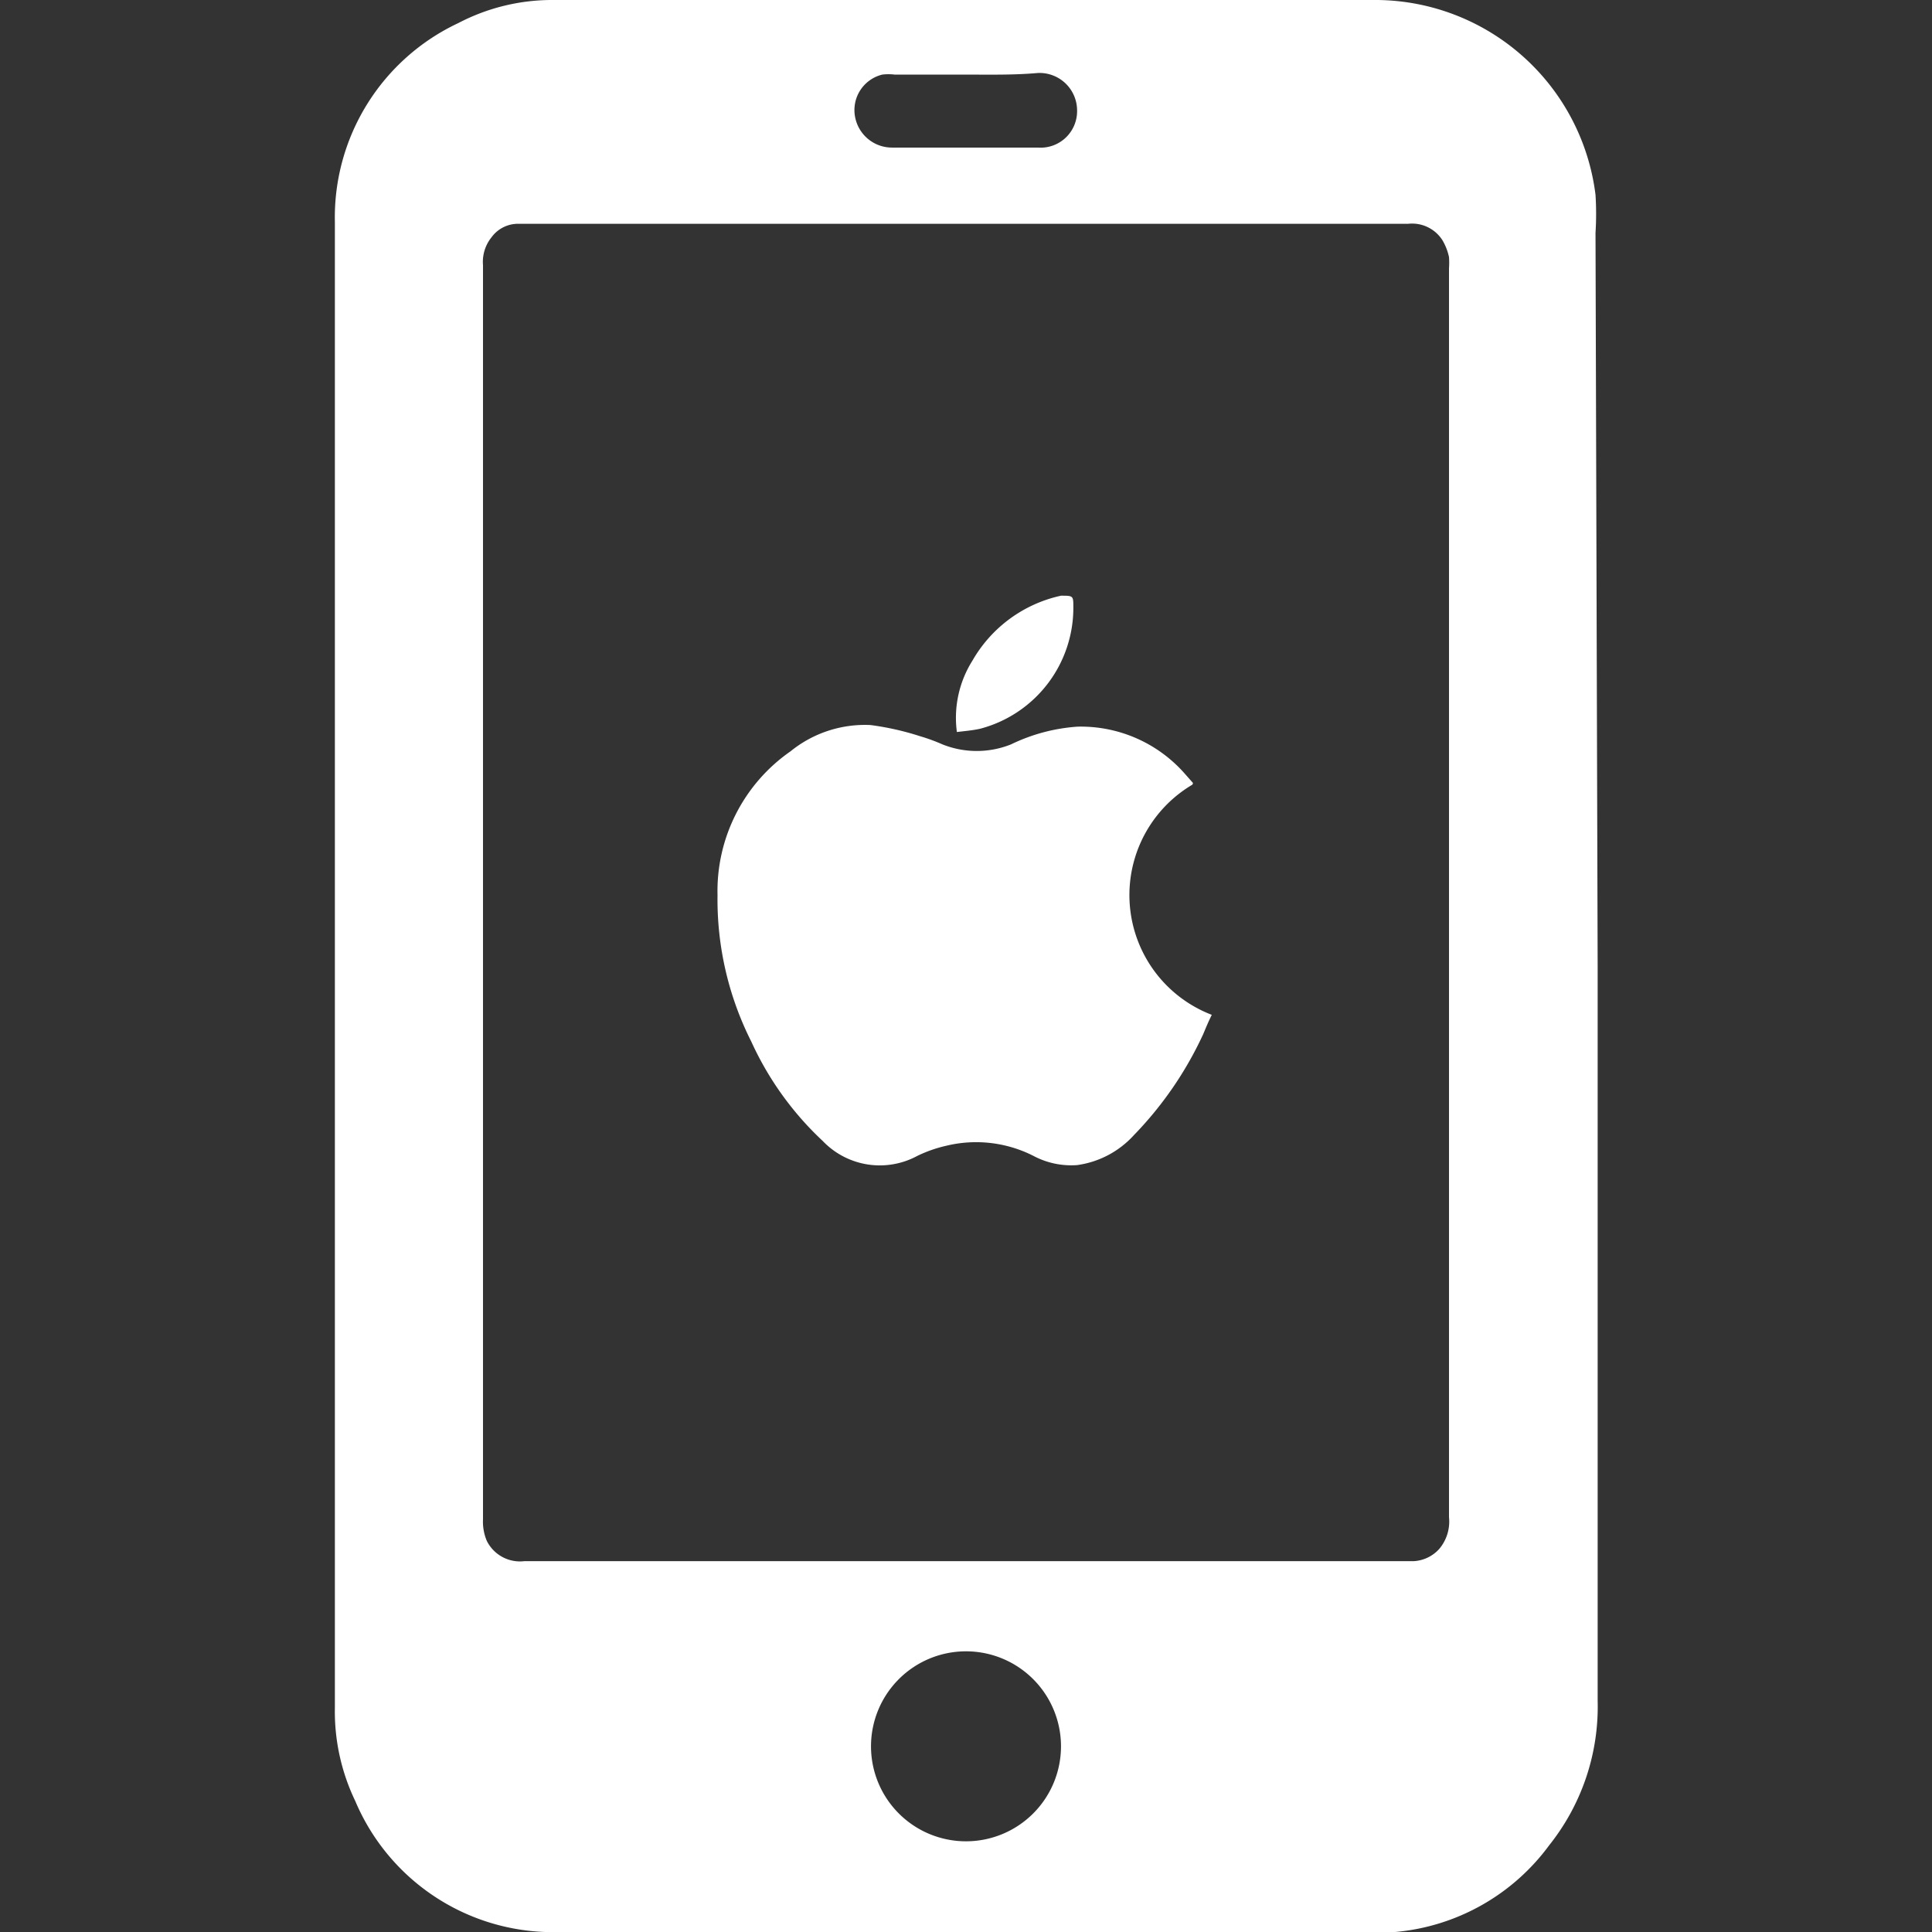
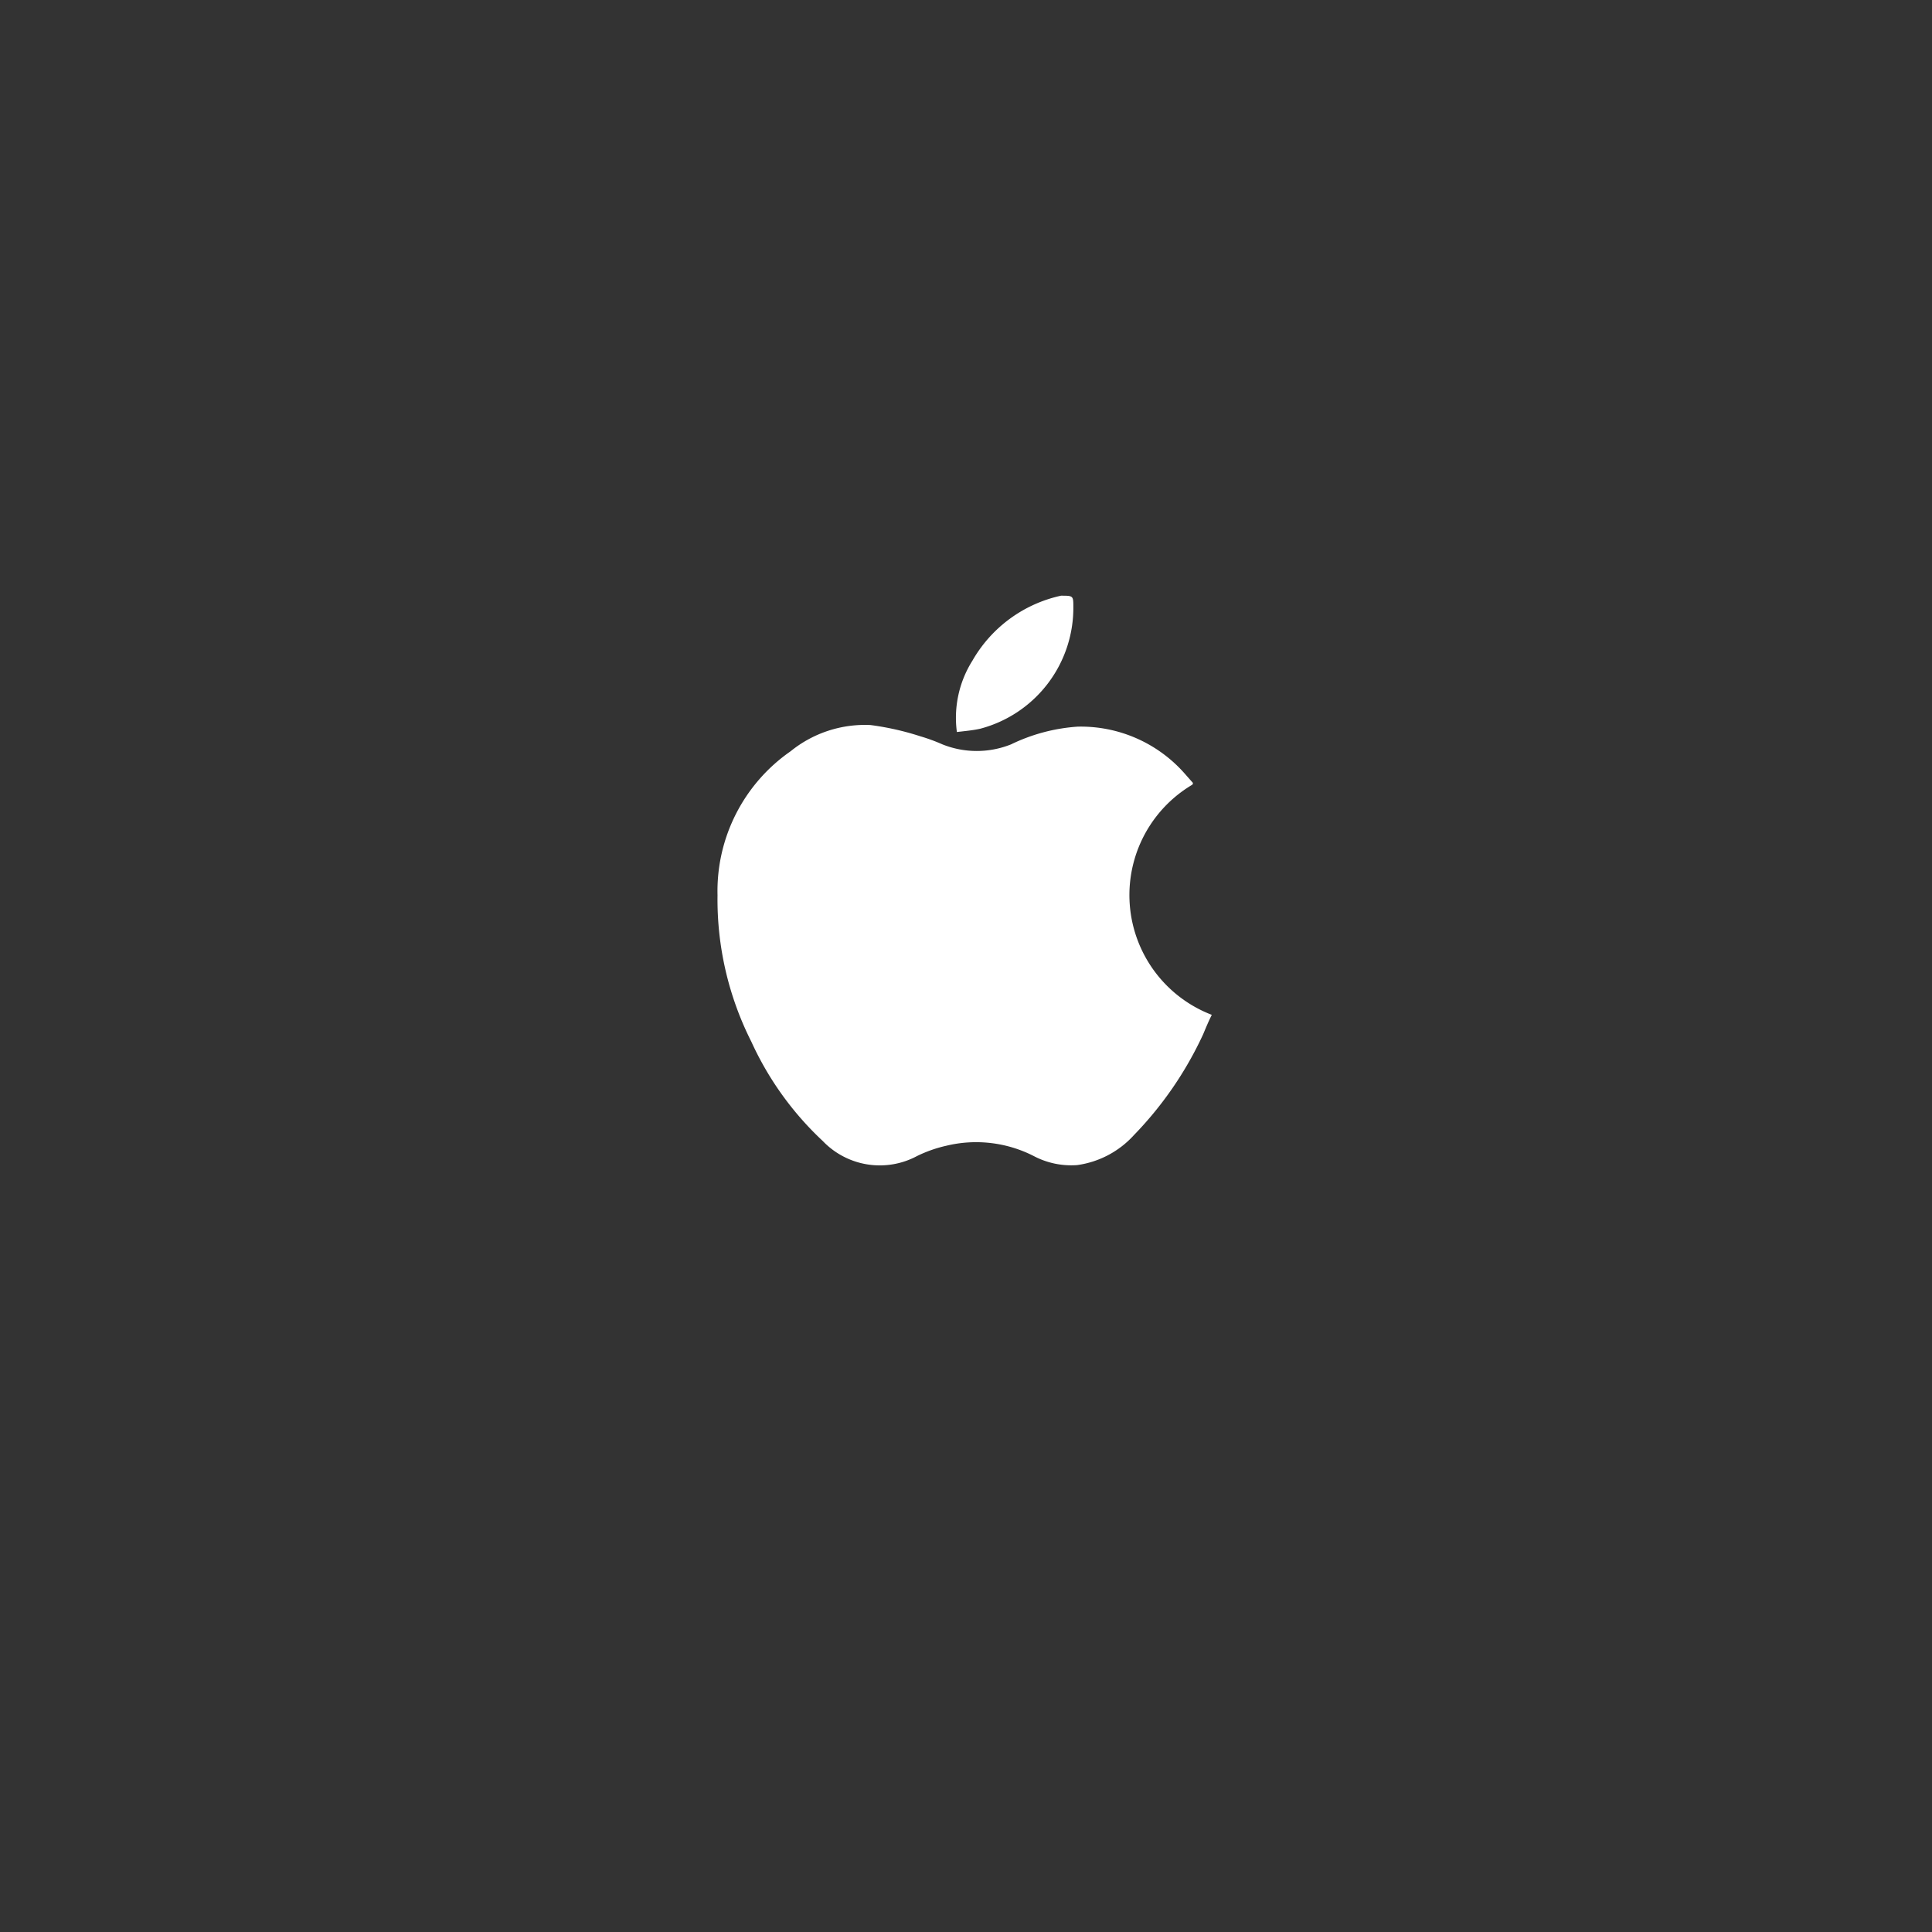
<svg xmlns="http://www.w3.org/2000/svg" id="Layer_1" data-name="Layer 1" viewBox="0 0 36 36">
  <rect x="0" y="0" width="36" height="36" fill="#333333" stroke="none" />
  <defs>
    <style>.cls-1{fill:#fff;}</style>
  </defs>
-   <path class="cls-1" d="M29.77,18c0,4.56,0,9.12,0,13.69a4.14,4.14,0,0,1-.9,2.69A4,4,0,0,1,26,36a5.07,5.07,0,0,1-.55,0c-5,0-10,0-15,0a4,4,0,0,1-3.83-2.44,3.85,3.85,0,0,1-.38-1.74c0-3.32,0-6.65,0-10q0-8.84,0-17.68A4,4,0,0,1,8.54.43,3.77,3.77,0,0,1,10.32,0H25.67a4.14,4.14,0,0,1,4.06,3.63,5.63,5.63,0,0,1,0,.71ZM9,16.62V22c0,2.1,0,4.21,0,6.31a.92.92,0,0,0,.07.4.69.69,0,0,0,.7.38H26.34a.69.69,0,0,0,.48-.23.79.79,0,0,0,.18-.59V5a1.48,1.48,0,0,0,0-.21,1.05,1.05,0,0,0-.12-.31.67.67,0,0,0-.64-.31H9.65a.61.61,0,0,0-.49.25A.73.73,0,0,0,9,4.94ZM19.77,32.54A1.77,1.77,0,1,0,18,34.31,1.77,1.77,0,0,0,19.77,32.54ZM18,1.39c-.44,0-.88,0-1.33,0a.93.93,0,0,0-.23,0,.68.68,0,0,0-.51.77.7.7,0,0,0,.7.59h2.71a.68.68,0,0,0,.73-.69.7.7,0,0,0-.73-.7C18.89,1.4,18.45,1.39,18,1.39Z" />
  <path class="cls-1" d="M22.22,14.62a2.39,2.39,0,0,0,.36,4.29c-.06.12-.11.24-.16.36a6.76,6.76,0,0,1-1.29,1.88,1.75,1.75,0,0,1-1.06.56,1.5,1.5,0,0,1-.81-.17,2.36,2.36,0,0,0-1.63-.19,2.47,2.47,0,0,0-.54.19,1.47,1.47,0,0,1-1.76-.28A5.85,5.85,0,0,1,14,19.41a5.88,5.88,0,0,1-.63-2.73A3.17,3.17,0,0,1,14.73,14a2.2,2.2,0,0,1,1.49-.49,5.19,5.19,0,0,1,.93.21,3.39,3.39,0,0,1,.41.15,1.72,1.72,0,0,0,1.28,0,3.36,3.36,0,0,1,1.24-.33,2.58,2.58,0,0,1,2,.88l.15.17A0,0,0,0,0,22.22,14.62Z" />
  <path class="cls-1" d="M17.83,13.64a2,2,0,0,1,.29-1.33,2.52,2.52,0,0,1,1.65-1.21c.22,0,.23,0,.23.19a2.33,2.33,0,0,1-1.74,2.29C18.12,13.61,18,13.62,17.83,13.64Z" />
</svg>